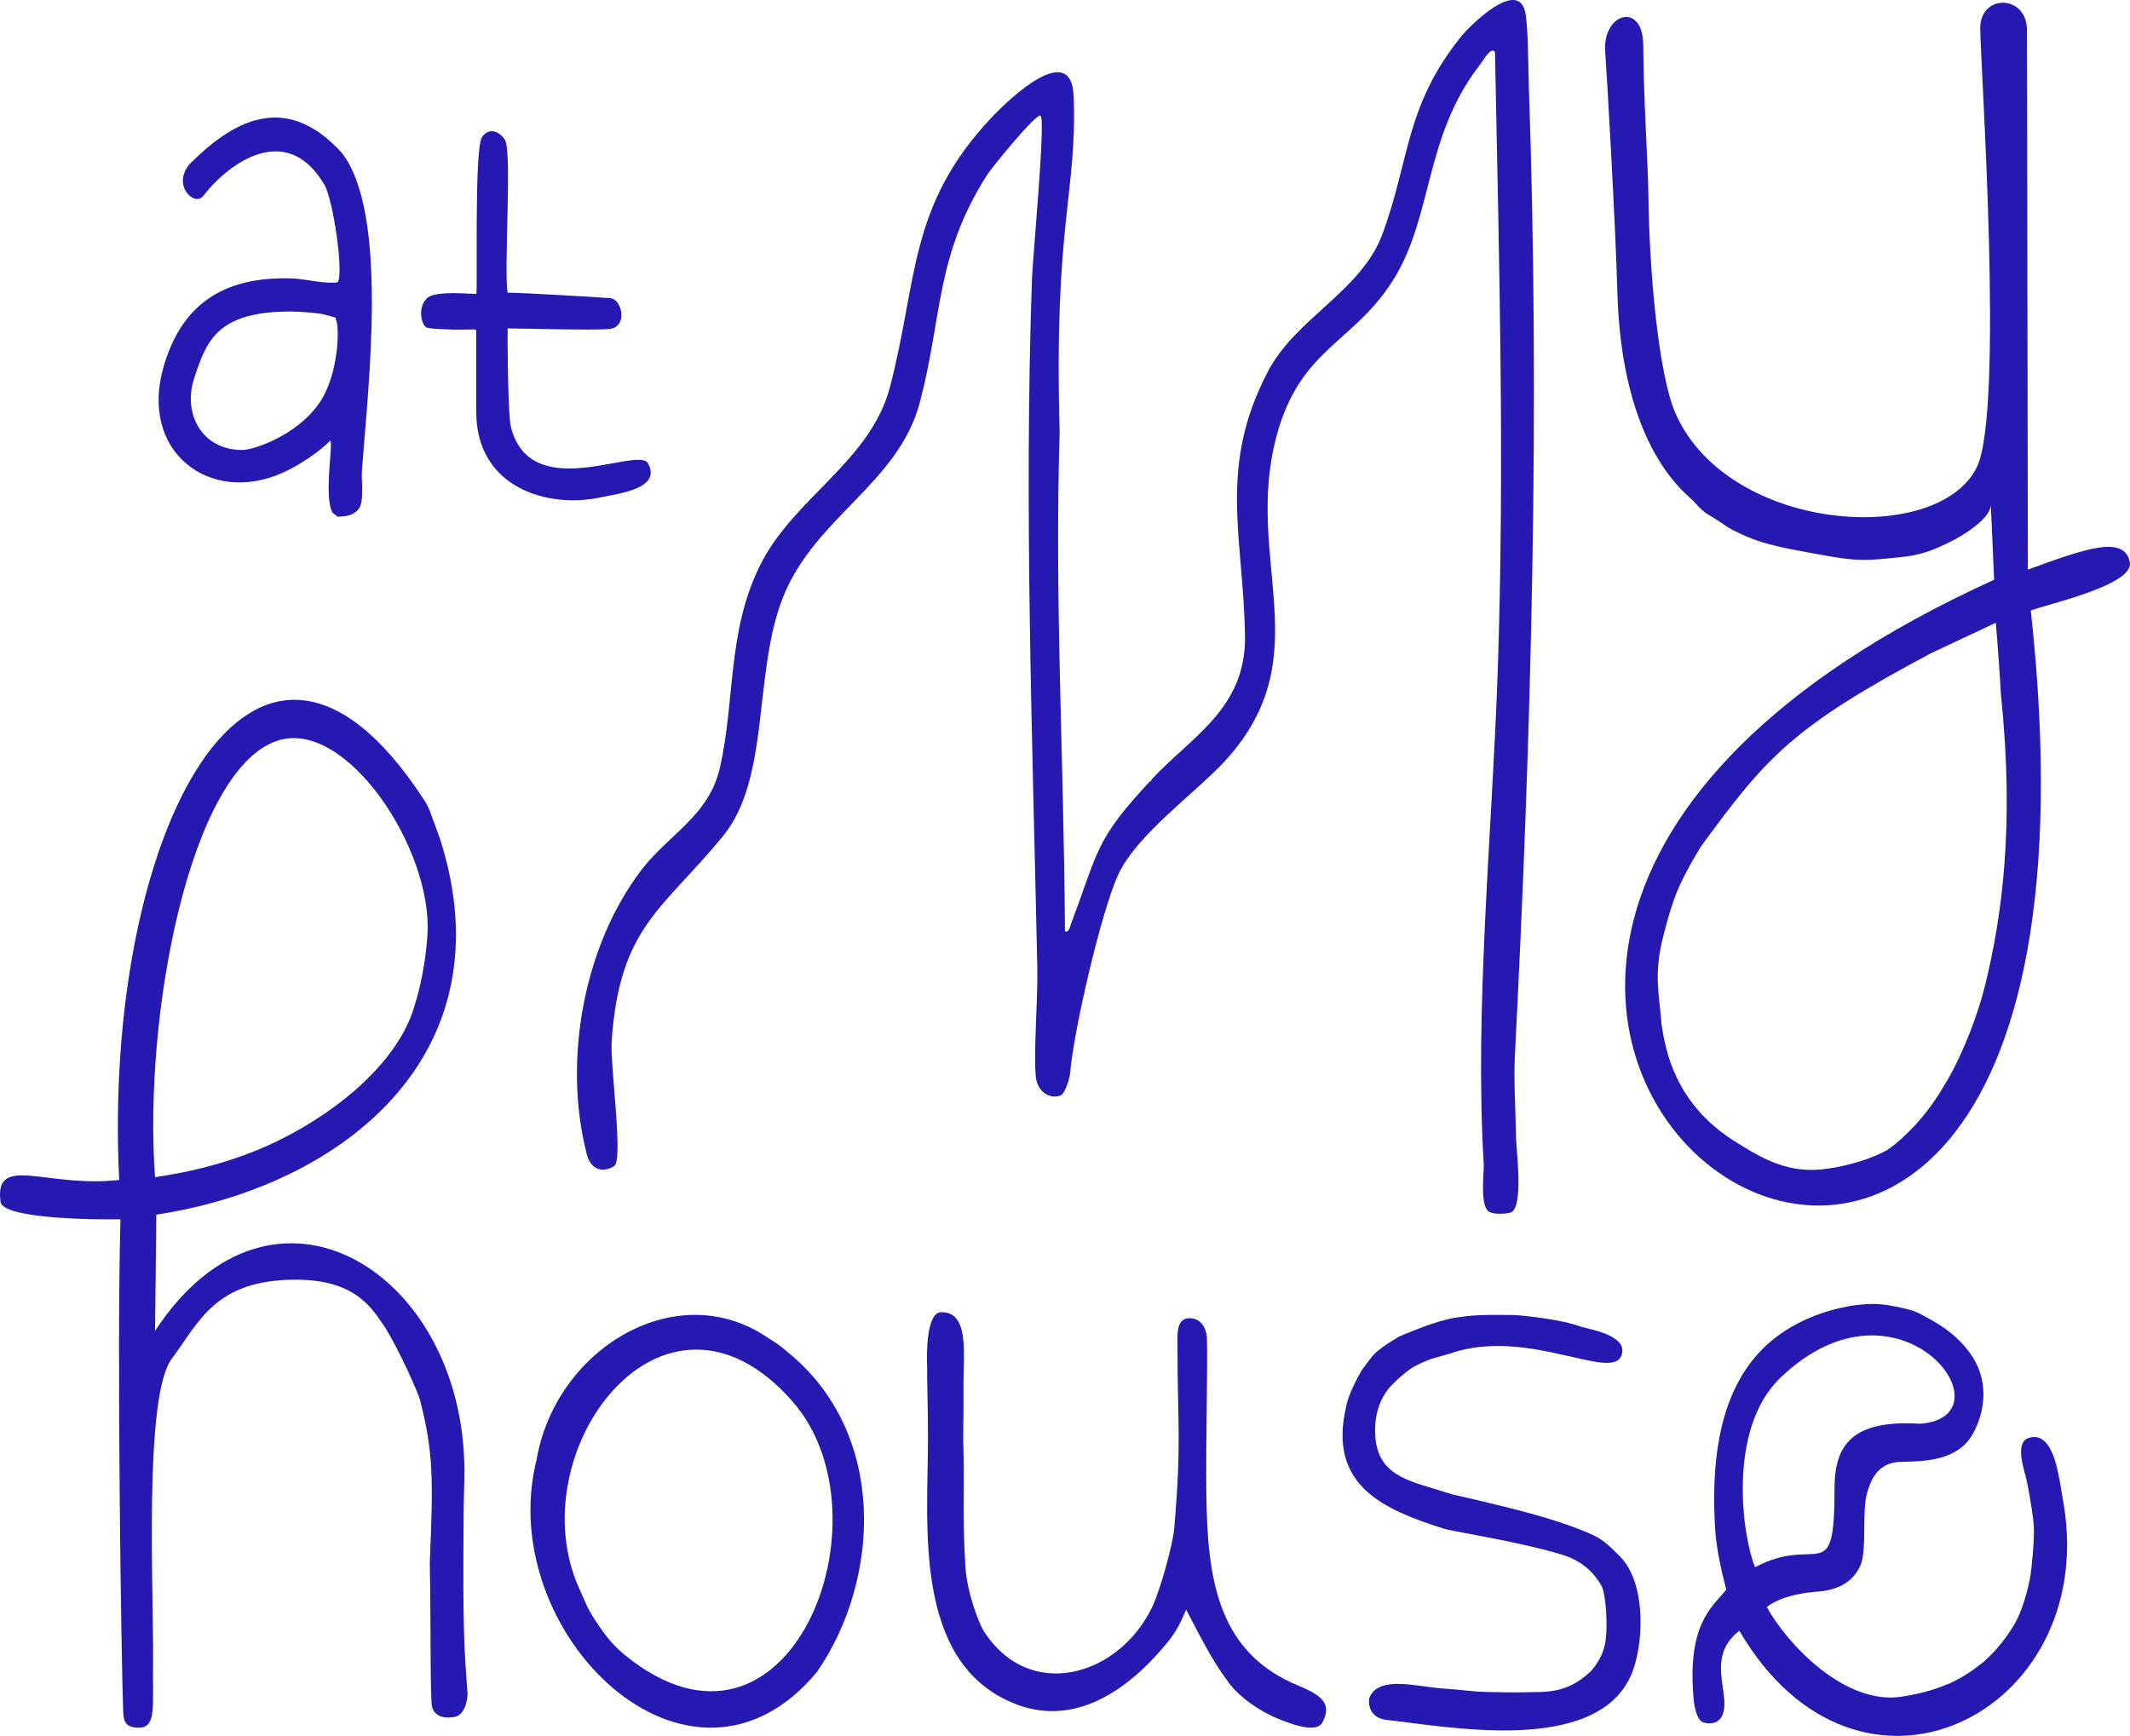
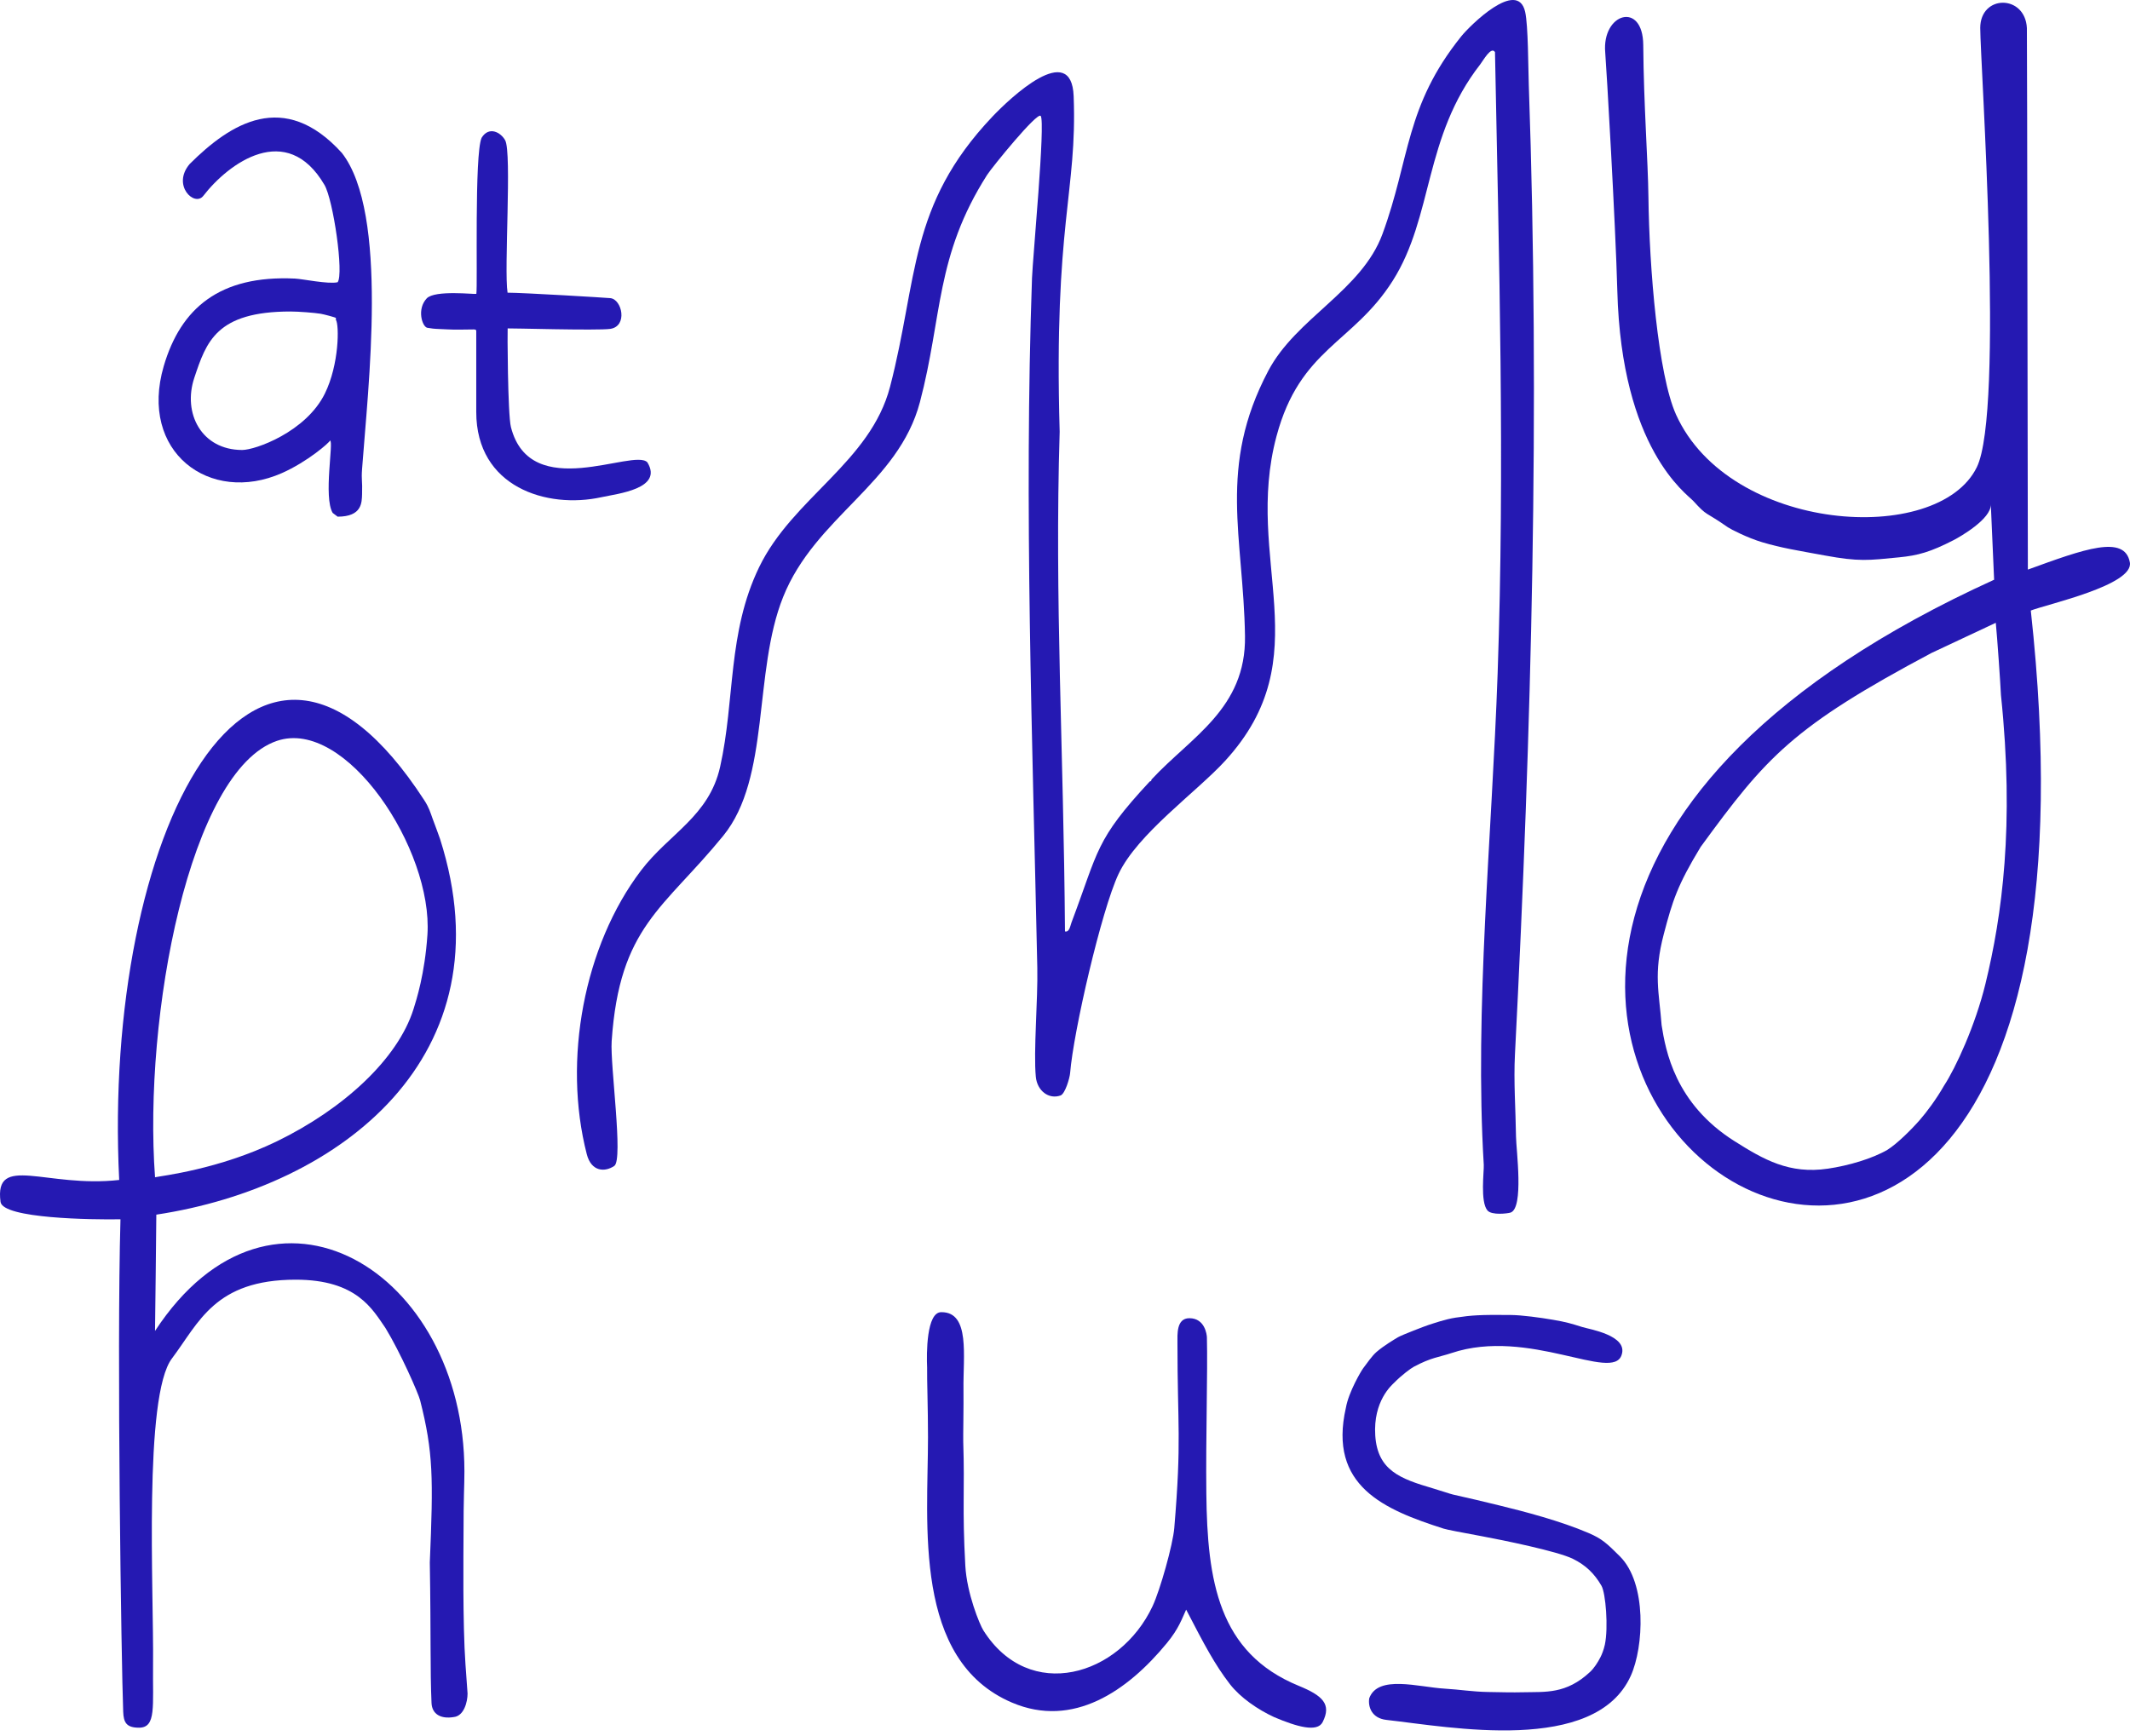
<svg xmlns="http://www.w3.org/2000/svg" width="779" height="635" viewBox="0 0 779 635" fill="none">
  <path d="M724.225 10.269C724.225 -2.09 740.659 -2.09 741.291 10.269C741.405 12.479 741.588 204.682 741.645 208.362C762.275 200.844 777.021 195.468 778.942 205.691C780.529 214.012 748.806 220.994 742.719 223.335C787.93 635.47 397.364 363.112 729.307 212.069C729.187 209.625 729.478 215.811 728.094 184.476C728.334 189.859 716.634 196.477 714.555 197.548C705.965 201.963 701.478 203.192 694.525 203.878C683.325 204.984 679.937 205.505 667.347 203.192C657.278 201.345 651.545 200.446 644.593 198.386C639.068 196.752 632.912 193.559 631.951 192.893C623.103 186.714 624.658 189.145 619.31 183.282C616.845 180.577 593.023 164.298 591.5 106.387C590.868 82.357 587.505 24.123 587.075 19.194C585.811 4.776 600.854 0.293 600.981 16.448C601.151 38.459 602.719 58.76 602.877 72.059C603.18 98.079 606.404 137.158 612.99 151.7C632.583 194.953 708.702 199.979 722.968 170.923C733.08 150.327 724.232 22.627 724.232 10.269H724.225ZM706.61 238.749C655.445 265.936 645.97 276.949 621.978 309.808C613.47 323.827 611.694 329.512 608.496 341.691C604.659 356.295 606.789 362.934 607.699 375.031C609.172 384.224 612.541 403.653 634.315 417.419C645.048 424.202 654.408 429.592 668.522 427.504C676.113 426.385 684.678 423.859 690.265 420.625C693.836 418.394 699.063 413.19 702.135 409.675C704.587 406.873 708.127 402.143 710.971 397.172C715.244 390.657 722.424 375.113 726.134 359.892C732.183 335.039 736.797 301.995 731.804 254.258C731.62 250.139 730.445 233.153 729.914 227.826L706.623 238.756L706.61 238.749Z" fill="#2519B2" />
  <path d="M421.533 587.531C424.312 581.606 428.959 565.035 429.464 558.988C432.198 526.509 430.626 521.972 430.626 491.311C430.626 488.175 430.178 482.209 434.995 482.209C440.685 482.209 441.373 488.25 441.398 489.206C441.72 502.039 440.962 525.724 441.19 546.319C441.543 578.21 445.54 604.621 474.972 616.681C483.711 620.262 487.082 623.392 483.717 629.972C481.753 633.812 474.239 631.626 466.037 628.155C459.931 625.339 453.648 620.993 449.84 616.107C444.29 608.939 440.438 601.607 433.808 588.808C432.236 592.218 431.106 595.772 426.749 601.067C412.352 618.595 392.443 632.323 370.153 622.838C333.713 607.347 339.396 557.416 339.396 525.696C339.396 514.886 338.998 504.677 339.074 500.201C338.853 495.288 338.765 479.797 344.347 480.002C354.854 480.002 352.214 496.074 352.372 508.21C352.454 514.353 352.221 525.416 352.284 527.405C352.877 545.431 351.861 551.335 353.042 572.716C353.603 582.939 358.32 594.296 359.621 596.366C376.386 623.009 409.517 613.19 421.54 587.524L421.533 587.531Z" fill="#2519B2" />
  <path d="M121.668 187.626C118.226 181.785 122.101 161.48 120.712 161.15C120.425 161.94 112.47 168.908 103.112 173.051C76.708 184.726 50.681 165.294 59.892 133.905C66.094 112.771 80.323 100.594 107.867 101.905C110.755 102.043 120.081 104.029 123.478 103.245C125.805 100.263 121.907 73.168 118.659 67.624C104.853 44.056 83.618 59.66 74.356 71.644C71.15 75.794 62.729 67.782 69.378 59.983C84.326 45.079 103.897 32.627 125.034 55.943C142.27 78.075 134.576 141.883 132.422 171.56C132.109 175.882 132.594 175.649 132.422 180.754C132.32 183.826 132.422 189 123.485 189L121.668 187.626ZM122.847 116.301C122.713 116.108 118.436 114.961 117.27 114.775C115.077 114.418 109.304 113.951 106.242 113.951C79.036 113.951 75.459 125.096 71.08 138.152C66.701 151.207 73.735 164.607 88.578 164.607C93.359 164.607 111.865 158.029 118.799 143.993C124.085 133.294 124.09 118.761 122.847 116.995V116.301Z" fill="#2519B2" />
  <path d="M156.25 119.9C154.378 119.453 152.384 113.061 156.066 109.153C159.046 105.988 173.81 107.75 174.211 107.502C174.727 104.695 173.441 56.401 176.135 50.409C178.829 46.026 183.16 48.42 184.752 51.31C187.255 55.837 184.281 98.723 185.631 107.069C191.44 107.069 221.891 108.919 223.235 109.064C227.508 109.518 229.661 119.336 223.19 120.306C218.693 120.981 185.771 120.024 185.663 120.134C185.561 120.244 185.663 151.592 186.867 156.256C194.026 184.198 231.82 163.79 236.769 169.137C242.641 178.81 225.916 180.572 219.961 181.879C199.994 186.262 174.18 178.184 174.18 150.711V121.545C174.173 120.967 174.358 120.513 173.231 120.513C170.173 120.513 166.613 120.678 163.639 120.492C162.161 120.403 159.626 120.355 158.314 120.203L156.257 119.9H156.25Z" fill="#2519B2" />
-   <path d="M691.635 477.64C696.745 478.6 700.05 479.34 703.019 481.019C707.097 483.322 714.283 486.667 720.196 494.576C728.813 506.105 725.071 519.004 720.817 525.652C714.89 534.912 701.658 534.576 695.232 534.754C686.121 534.891 683.981 542.54 682.955 545.748C680.765 552.574 682.981 567.516 680.271 573.006C677.732 578.153 673.091 581.628 664.594 582.245C654.933 582.951 648.791 585.631 646.17 587.885C653.679 601.47 674.775 623.937 695.586 620.64C704.754 619.187 708.762 617.488 713.187 615.747C718.658 613.135 721.716 610.86 725.495 607.899C728.471 605.198 731.884 601.737 735.505 596.144C739.646 590.209 741.862 580.613 742.584 576.467C742.888 574.712 744.186 562.814 743.799 558.016C743.565 555.131 742.837 549.627 741.317 542.026C740.57 538.304 736.499 527.77 741.97 526.008C747.44 524.247 750.333 529.559 752.055 535.96C752.961 539.332 753.727 544.041 754.797 550.566C767.263 626.939 679.739 671.236 636.122 596.528C623.725 606.275 632.811 618.851 630.152 626.823C628.942 630.448 625.72 630.873 622.921 630.078C620.56 629.263 619.642 624.006 619.464 622.121C616.894 594.815 625.568 588.406 631.367 581.511C629.835 575.884 627.778 566.748 627.341 560.209C624.15 512.588 639.339 489.141 667.386 479.991C670.21 479.073 675.586 477.75 679.245 477.359C683.297 476.934 686.843 476.736 691.642 477.634L691.635 477.64ZM702.253 520.827C736.531 518.133 694.637 462.048 651.077 504.069C631.228 523.212 637.547 563.294 641.89 573.287C664.981 561.004 670.945 581.6 670.945 544.356C670.945 528.332 677.687 519.278 702.259 520.82L702.253 520.827Z" fill="#2519B2" />
  <path d="M552.623 481.034C556.573 481.068 563.367 481.988 568.012 482.79C572.98 483.648 574.617 484.163 578.75 485.459C581.253 486.242 595.467 488.492 593.084 495.6C589.93 505.803 559.107 485.507 530.862 494.955C526.407 496.444 523.411 496.554 517.034 499.991C516.073 500.506 512.768 502.866 509.778 505.919C509.051 506.66 502.144 512.506 502.971 525.137C503.806 537.885 512.066 540.939 524.055 544.452C526.982 545.309 530.306 546.469 531.374 546.709C539.388 548.527 540.178 548.712 548.148 550.647C557.502 552.918 570.78 556.397 581.019 560.802C585.873 562.887 587.655 564.548 592.439 569.323C602.387 579.244 601.187 602.449 596.434 612.994C583.414 641.921 530.161 631.732 507.061 629.152C501.518 628.535 500.285 624.164 500.772 621.228C503.97 612.549 518.784 617.152 528.315 617.715C533.883 618.044 538.478 618.847 544.21 618.943C549.943 619.039 552.781 619.142 557.104 619.039C565.168 618.847 572.759 619.808 581.537 611.595C583.022 610.202 584.318 608.192 585.329 606.216C585.822 605.255 586.536 603.519 586.941 601.626C588.268 595.396 587.244 582.764 585.709 580.102C583.193 575.745 580.071 572.603 575.236 570.222C569.586 567.443 549.444 563.354 542.144 561.996C534.035 560.486 529.289 559.601 527.949 559.176C506.226 552.225 485.699 543.601 492.234 514.949C493.264 509.151 497.814 501.501 498.547 500.526C499.938 498.695 501.752 496.012 503.42 494.564C506.132 492.211 510.202 489.816 511.314 489.158C512.698 488.334 521.426 484.993 522.513 484.657C524.119 484.156 528.612 482.557 532.417 481.994C538.307 481.123 541.107 480.917 552.629 481.027L552.623 481.034Z" fill="#2519B2" />
-   <path d="M279.611 488.567C285.911 492.628 283.877 491.21 287.844 494.41C324.82 524.229 322.004 577.922 298.843 611.547C252.406 667.627 180.507 597.26 196.197 534.187C203.076 493.674 246.538 467.247 279.604 488.567H279.611ZM289.764 512.551C242.545 458.955 189.058 531.593 212.034 581.535C214.101 586.022 214.768 588.348 217.763 592.807C219.931 596.035 222.893 600.832 228.545 605.436C288.683 654.4 327.096 554.936 289.757 512.558L289.764 512.551Z" fill="#2519B2" />
  <path d="M0.198 439.68C-2.167 421.852 16.927 434.643 43.591 431.638C37.342 305.476 92.771 196.614 155.157 292.712C156.934 295.45 157.389 297.193 158.18 299.369C159.224 302.223 160.324 305.058 160.944 306.91C186.287 386.272 124.546 434.122 57.17 444.326C57.195 446.46 56.696 486.865 56.696 486.865C99.646 421.331 169.849 465.173 169.849 538.201C169.849 544.123 169.52 546.545 169.52 562.04C169.52 566.74 169.166 593.983 170.241 608.902L171 619.504C171 622.551 169.703 627.725 165.953 628.109C161.311 628.885 158.009 627.135 157.82 622.969C157.282 610.954 157.642 598.856 157.193 571.565C158.49 540.733 158.471 531.235 153.652 512.248C152.994 509.668 146.454 494.77 140.964 485.773C136.278 479.069 130.617 468.117 108.159 468.117C78.478 468.117 72.735 483.879 62.906 496.904C52.433 510.58 56.278 582.27 55.975 608.916C55.797 624.205 57.227 632 50.839 632C46.209 632 45.21 630.079 45.058 626.188C44.369 608.14 42.674 495.188 44.059 446.021C33.832 446.206 1.039 445.787 0.198 439.673V439.68ZM156.321 341.983C158.414 310.781 126.494 262.443 101.284 271.014C69.376 281.863 52.376 371.648 56.702 430.649C59.036 430.135 80.021 427.808 101.246 417.508C125.4 405.781 145.48 387.507 151.255 369.068C152.267 365.836 155.359 356.263 156.321 341.976V341.983Z" fill="#2519B2" />
  <path d="M421.136 285.161C435.608 269.532 455.735 259.242 455.33 232.685C454.773 196.366 445.247 170.894 463.842 135.653C474.051 116.303 497.985 106.343 505.611 85.593C515.789 57.903 513.813 38.957 534.434 13.278C537.506 9.448 555.043 -8 557.798 4.362C558.919 9.38 558.907 24.872 559.122 31.05C563.245 149.601 560.142 266.875 554.062 385.667C553.549 395.633 554.315 405.799 554.448 415.828C554.511 420.667 557.393 441.925 552.447 443.573C551.497 443.888 545.581 444.657 543.998 442.79C541.293 439.585 542.794 428.41 542.655 426.09C539.222 369.316 545.632 306.063 547.722 246.441C550.376 170.695 548.235 94.701 546.759 19.065C545.366 16.793 542.459 22.14 541.369 23.54C520.627 50.16 524.301 79.113 509.36 102.698C494.787 125.707 475.476 127.423 466.869 159.52C454.684 204.94 483.102 240.084 448.046 278.338C437.558 289.781 415.974 305.047 409.058 319.757C402.82 333.032 392.597 377.32 391.369 392.545C391.223 394.357 389.551 400.129 387.866 400.733C383.566 402.264 379.323 399.024 378.829 393.897C377.936 384.644 379.62 365.637 379.373 354.064C377.612 270.705 374.49 185.274 377.435 101.696C377.695 94.406 382.394 44.668 380.615 42.403C379.36 40.804 362.704 61.314 361 63.998C342.05 93.775 344.71 115.74 336.439 147.102C328.554 176.975 298.172 189.001 286.411 218.387C275.397 245.898 281.832 284.489 264.504 305.74C242.597 332.613 226.573 338.805 223.704 380.848C223.102 389.648 228.03 424.188 224.667 426.495C221.304 428.801 216.281 428.739 214.603 422.218C205.73 387.801 213.583 345.875 234.446 318.425C244.706 304.93 259.304 298.643 263.37 280.508C268.842 256.092 266.024 231.49 277.627 207.493C289.901 182.11 318.351 169.068 325.526 141.446C335.787 101.943 332.164 75.166 362.894 42.726C369.436 35.82 391.882 14.596 392.667 35.182C394.016 70.532 385.365 81.385 387.55 157.934C385.656 219.41 389.006 274.213 389.494 340.713C391.109 341.152 391.432 338.62 391.869 337.473C401.895 310.888 400.457 307.442 420.502 285.862C421.06 285.697 420.984 285.786 421.136 285.175V285.161Z" fill="#2519B2" />
</svg>